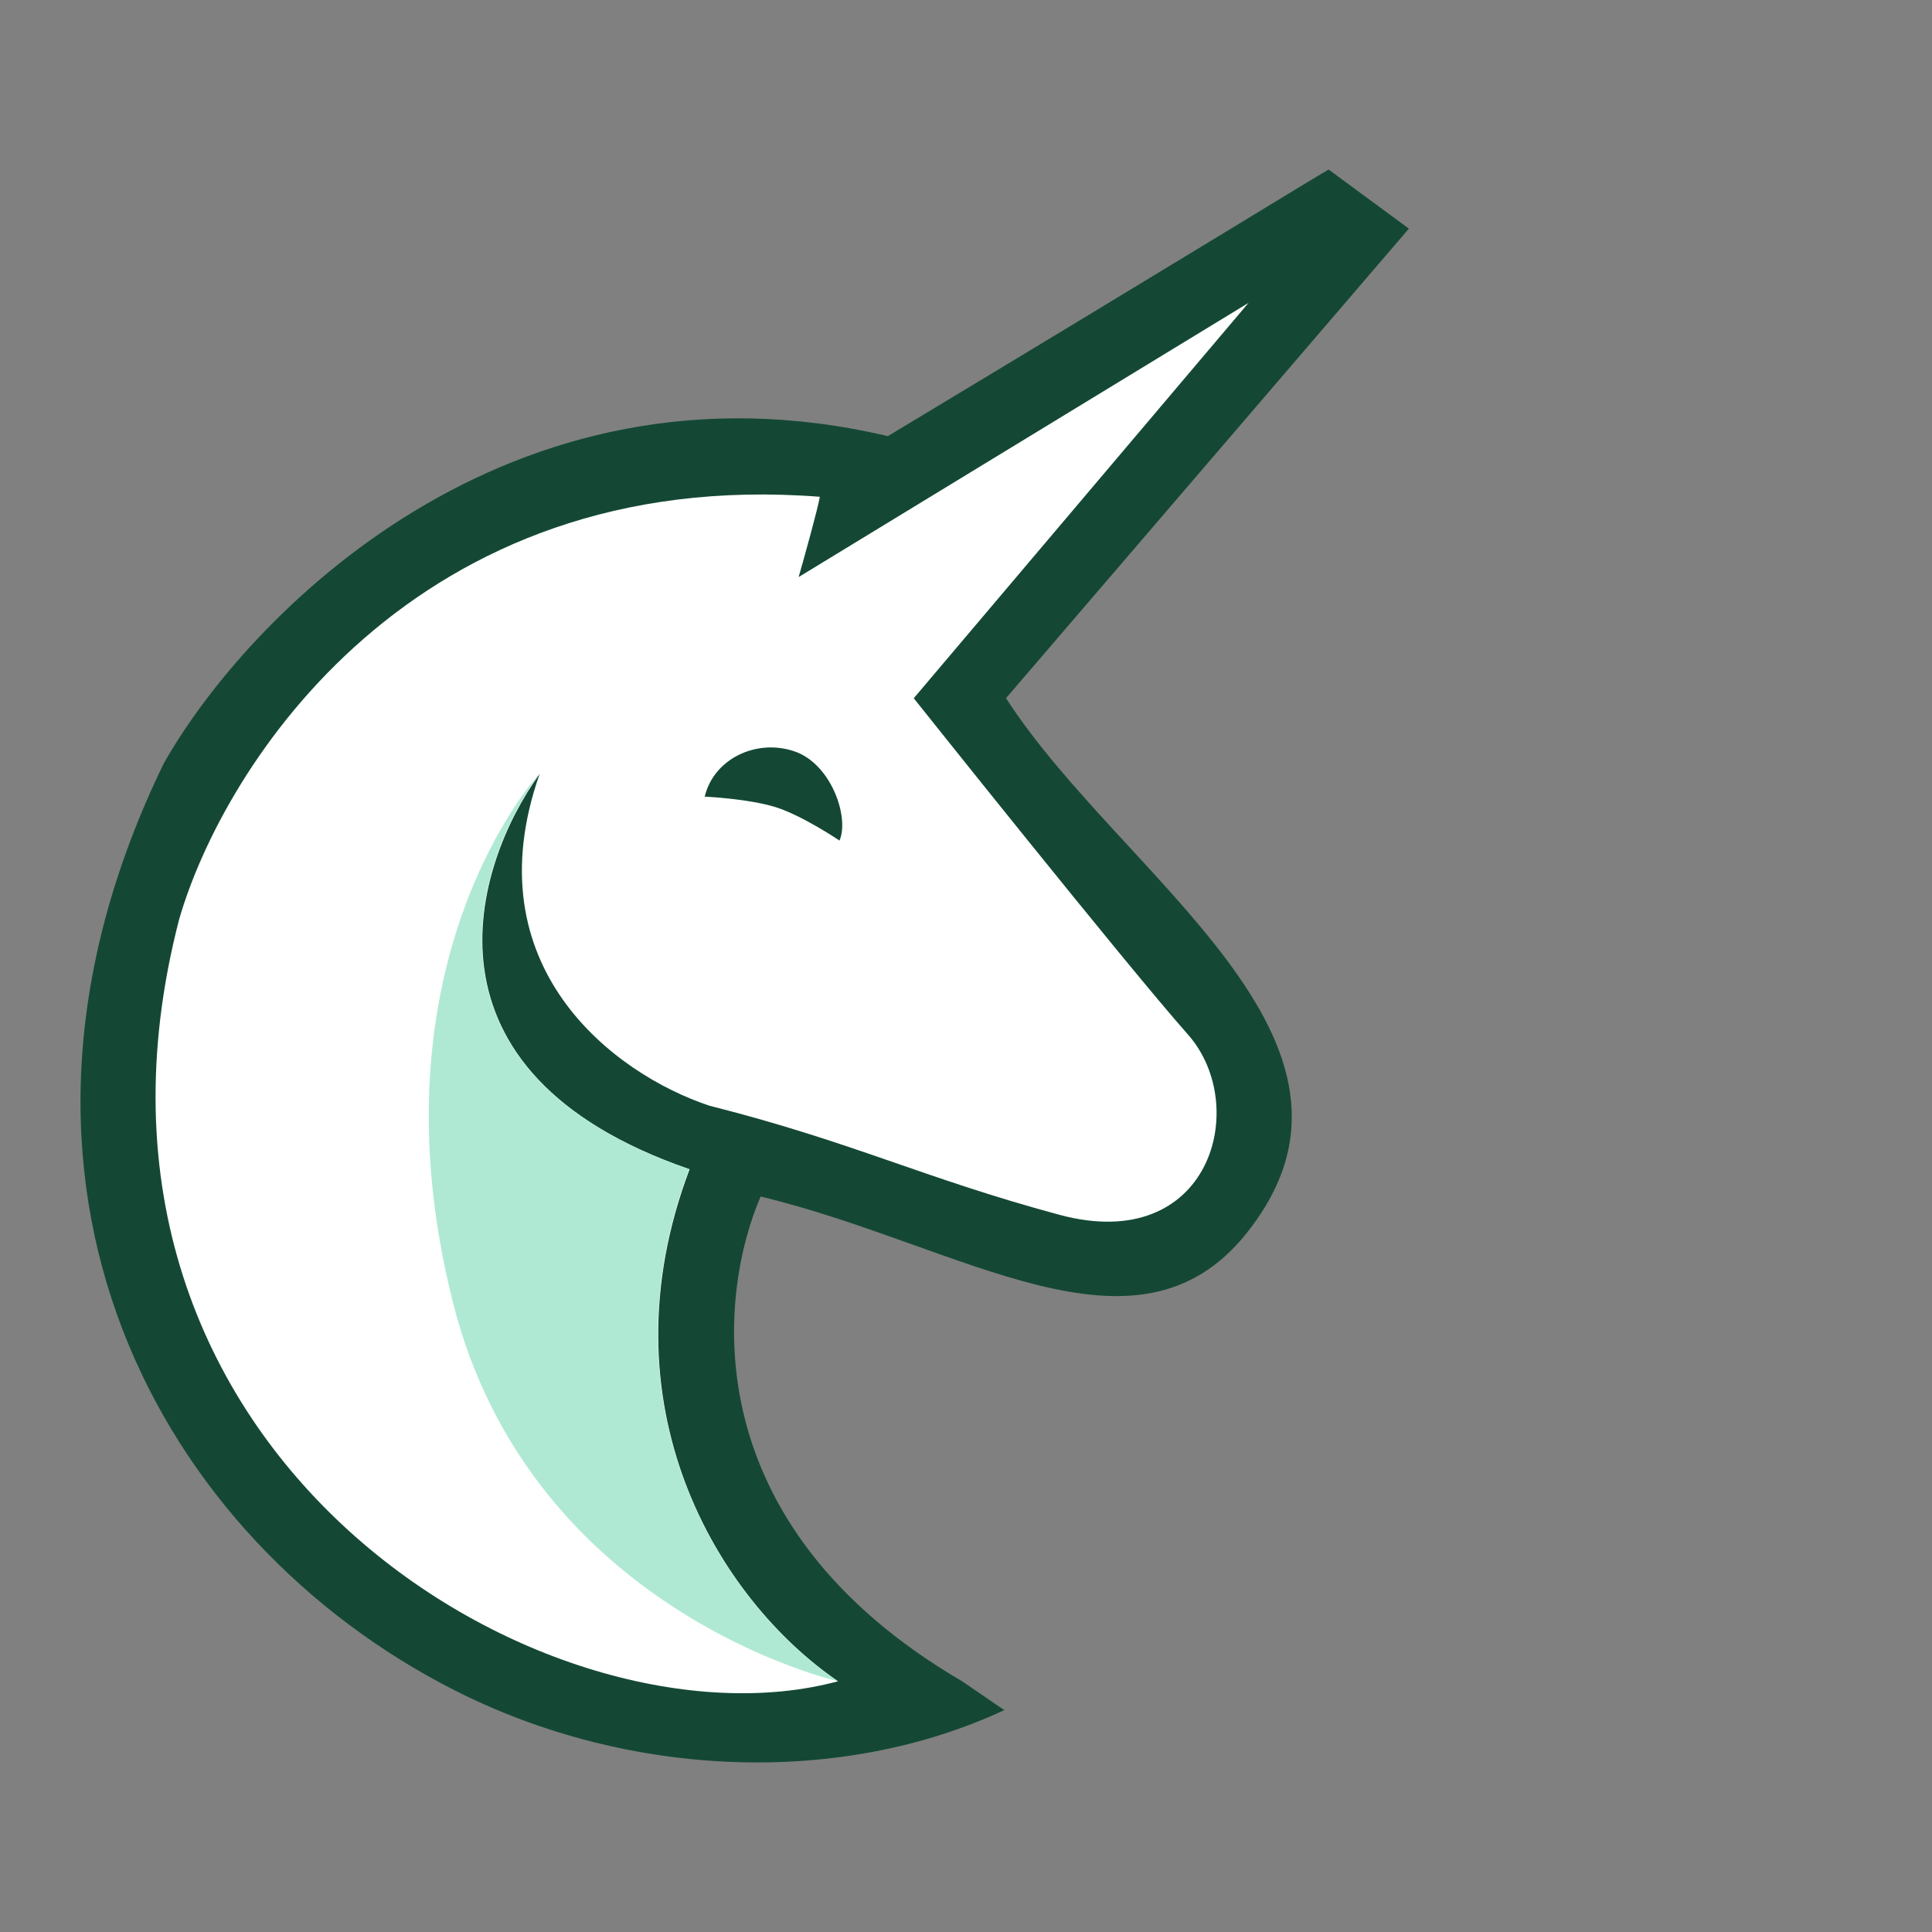
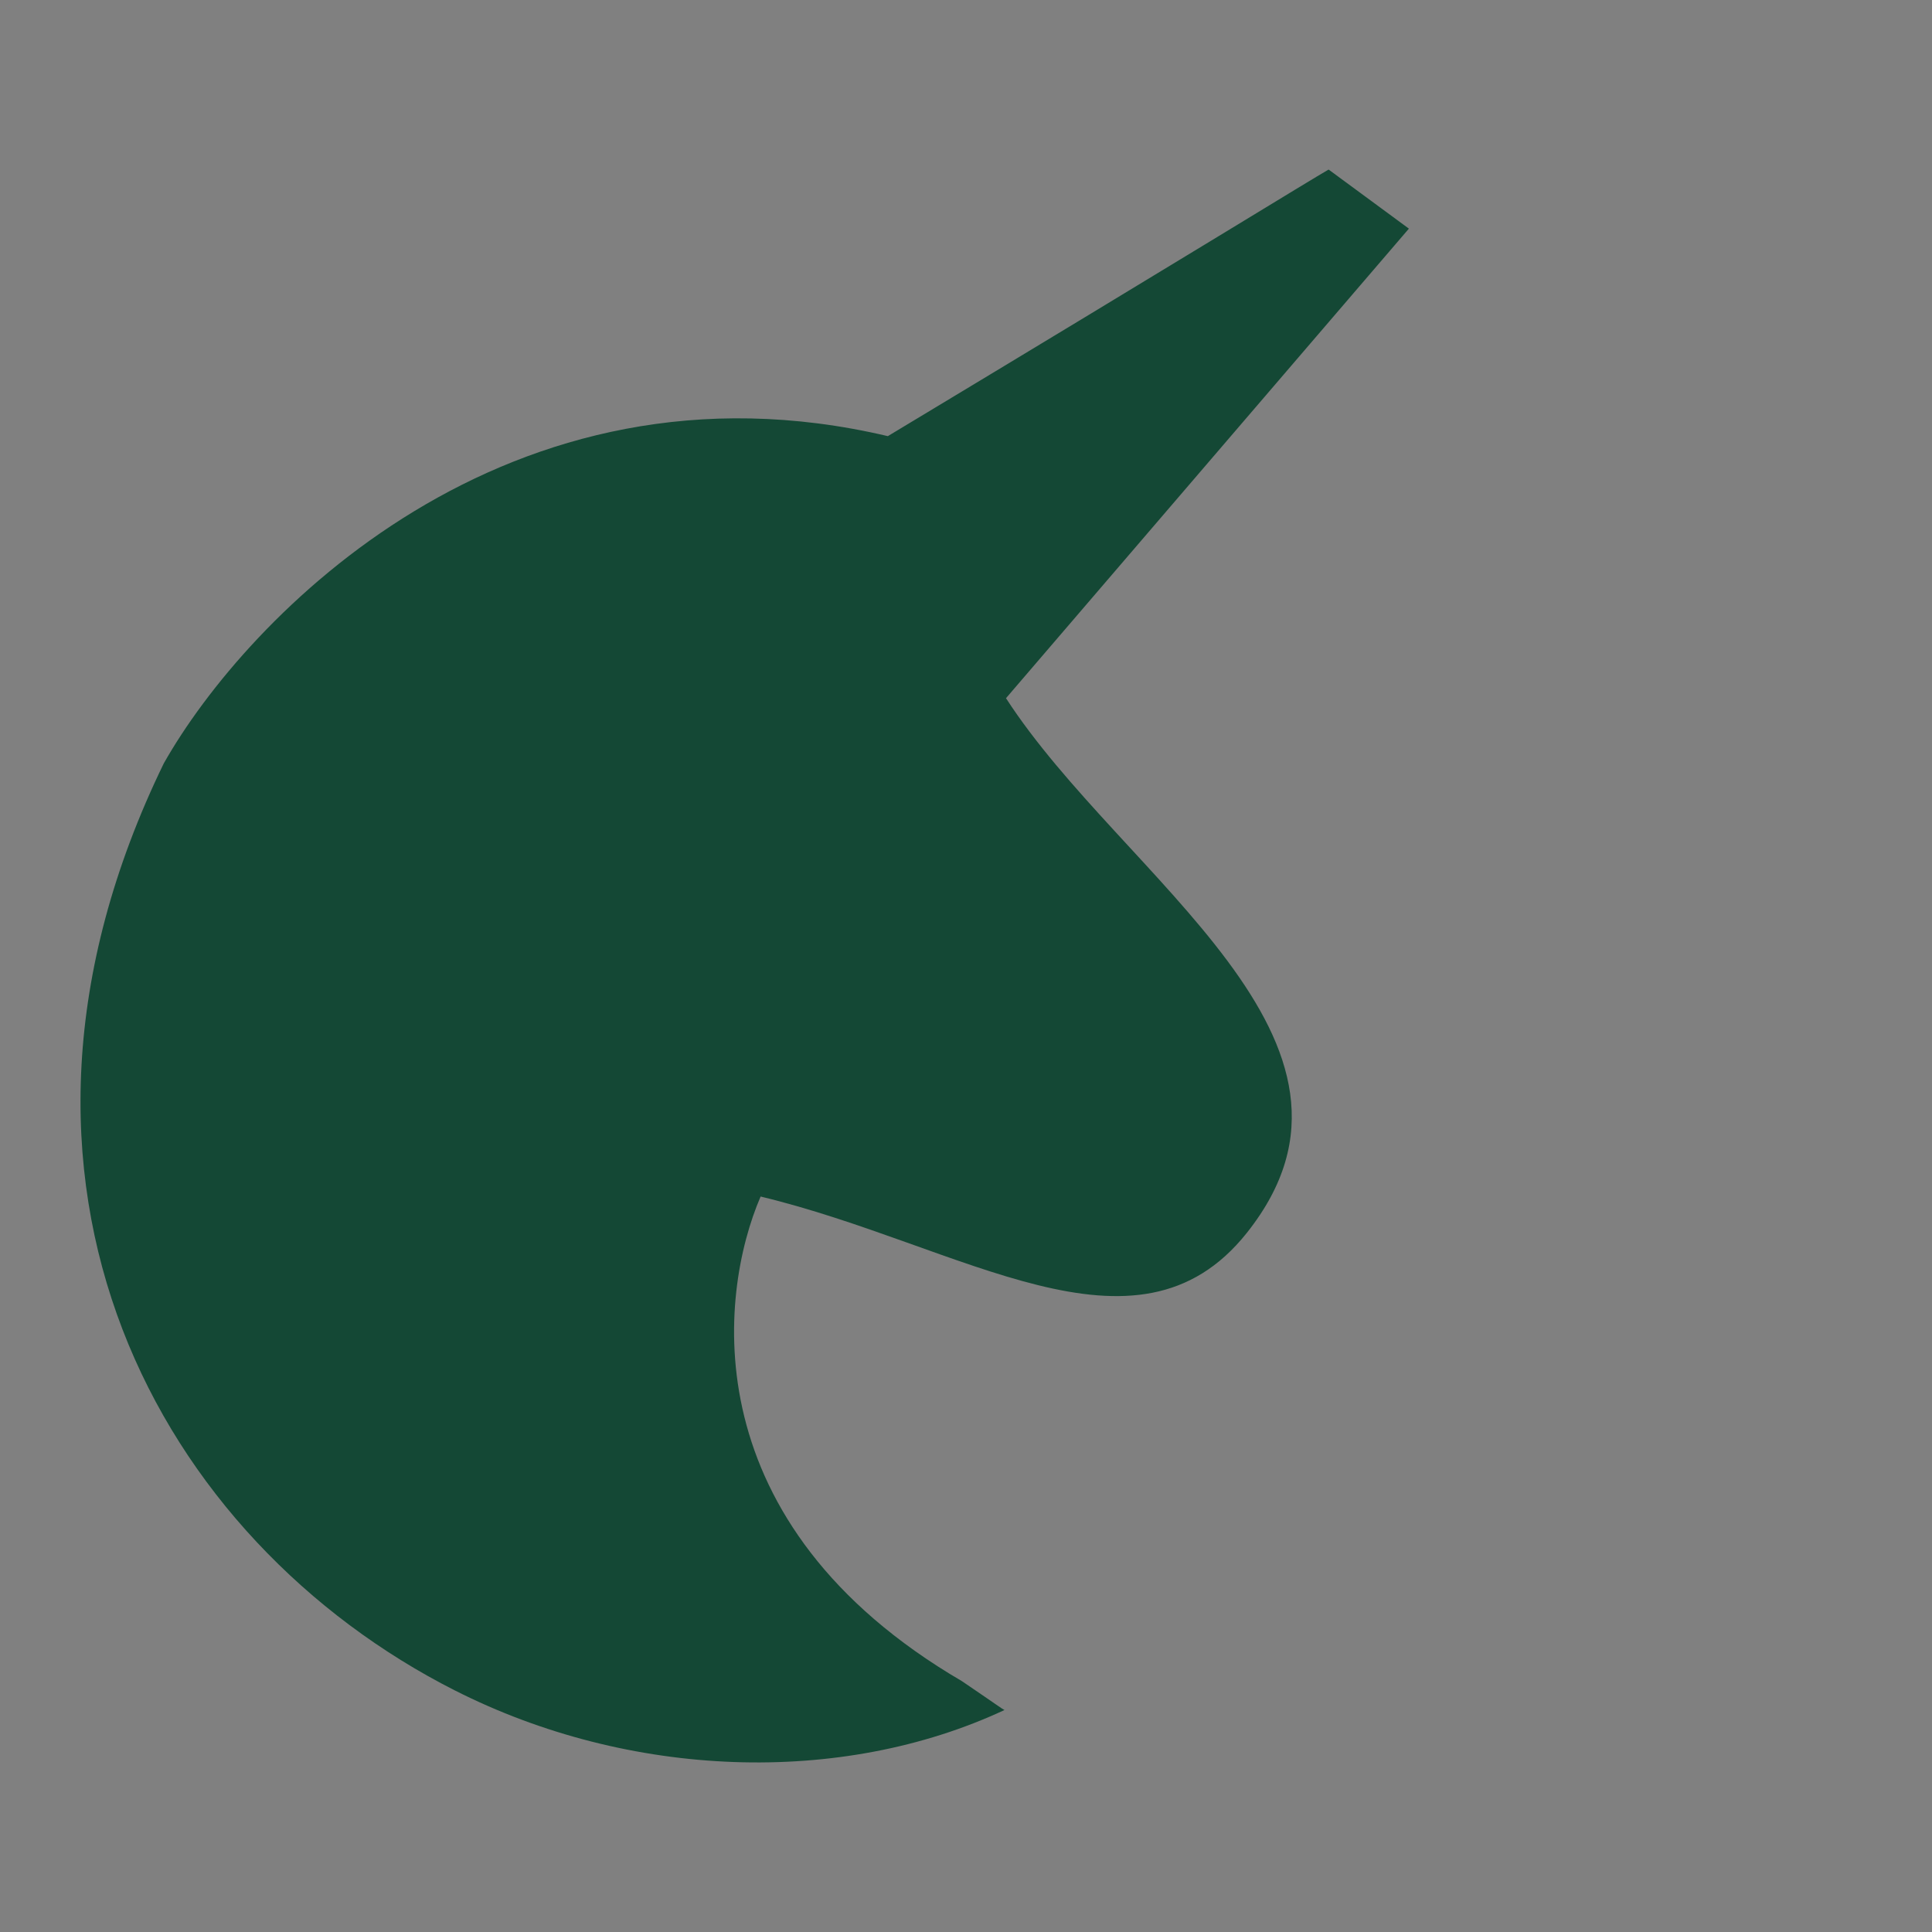
<svg xmlns="http://www.w3.org/2000/svg" width="96" height="96" fill="none">
  <rect width="100%" height="100%" fill="#808080" stroke="none" />
  <path d="M22.59 83.99c8.68 4.404 19.201 4.773 27.322.98-.151-.076-.226-.151-2.108-1.43-13.397-7.828-12.117-19.193-10.01-24.085 10.01 2.408 18.658 8.725 24.16 1.806 7.602-9.559-6.172-17.612-11.967-26.568l20.02-23.332-3.989-2.936c-1.053.603-6.397 3.914-21.902 13.247C25.21 17.216 12.254 30.654 8.14 37.929-2.048 58.871 8.02 76.6 22.59 83.991z" fill="#144835" />
-   <path d="M41.641 83.541C27.416 87.38 1.977 72.402 8.901 45.683c2.208-7.652 11.666-22.564 31.837-20.998-.12.662-.753 2.935-1.054 3.989L62.038 15.05 45.404 34.695s10.488 13.17 13.623 16.708c3.136 3.538 1.13 10.989-6.397 8.957-6.78-1.83-10.236-3.613-17.386-5.42-4.742-1.58-11.802-6.908-8.43-16.482-3.287 4.54-6.518 14.827 7.451 19.644-4.44 11.741 1.43 21.375 7.376 25.44z" fill="#fff" />
-   <path d="M34.246 58.094C20.277 53.277 23.51 42.99 26.796 38.45c0 0-8.58 9.257-4.29 26.267 3.876 15.373 19.117 18.816 19.117 18.816-5.947-4.064-11.817-13.698-7.377-25.44z" fill="#AFE9D4" />
-   <path d="M39.456 37.327c-1.883-.628-3.989.376-4.44 2.257 0 0 2.181.1 3.537.527 1.33.42 3.161 1.656 3.161 1.656.502-1.154-.412-3.825-2.258-4.44z" fill="#144835" />
</svg>